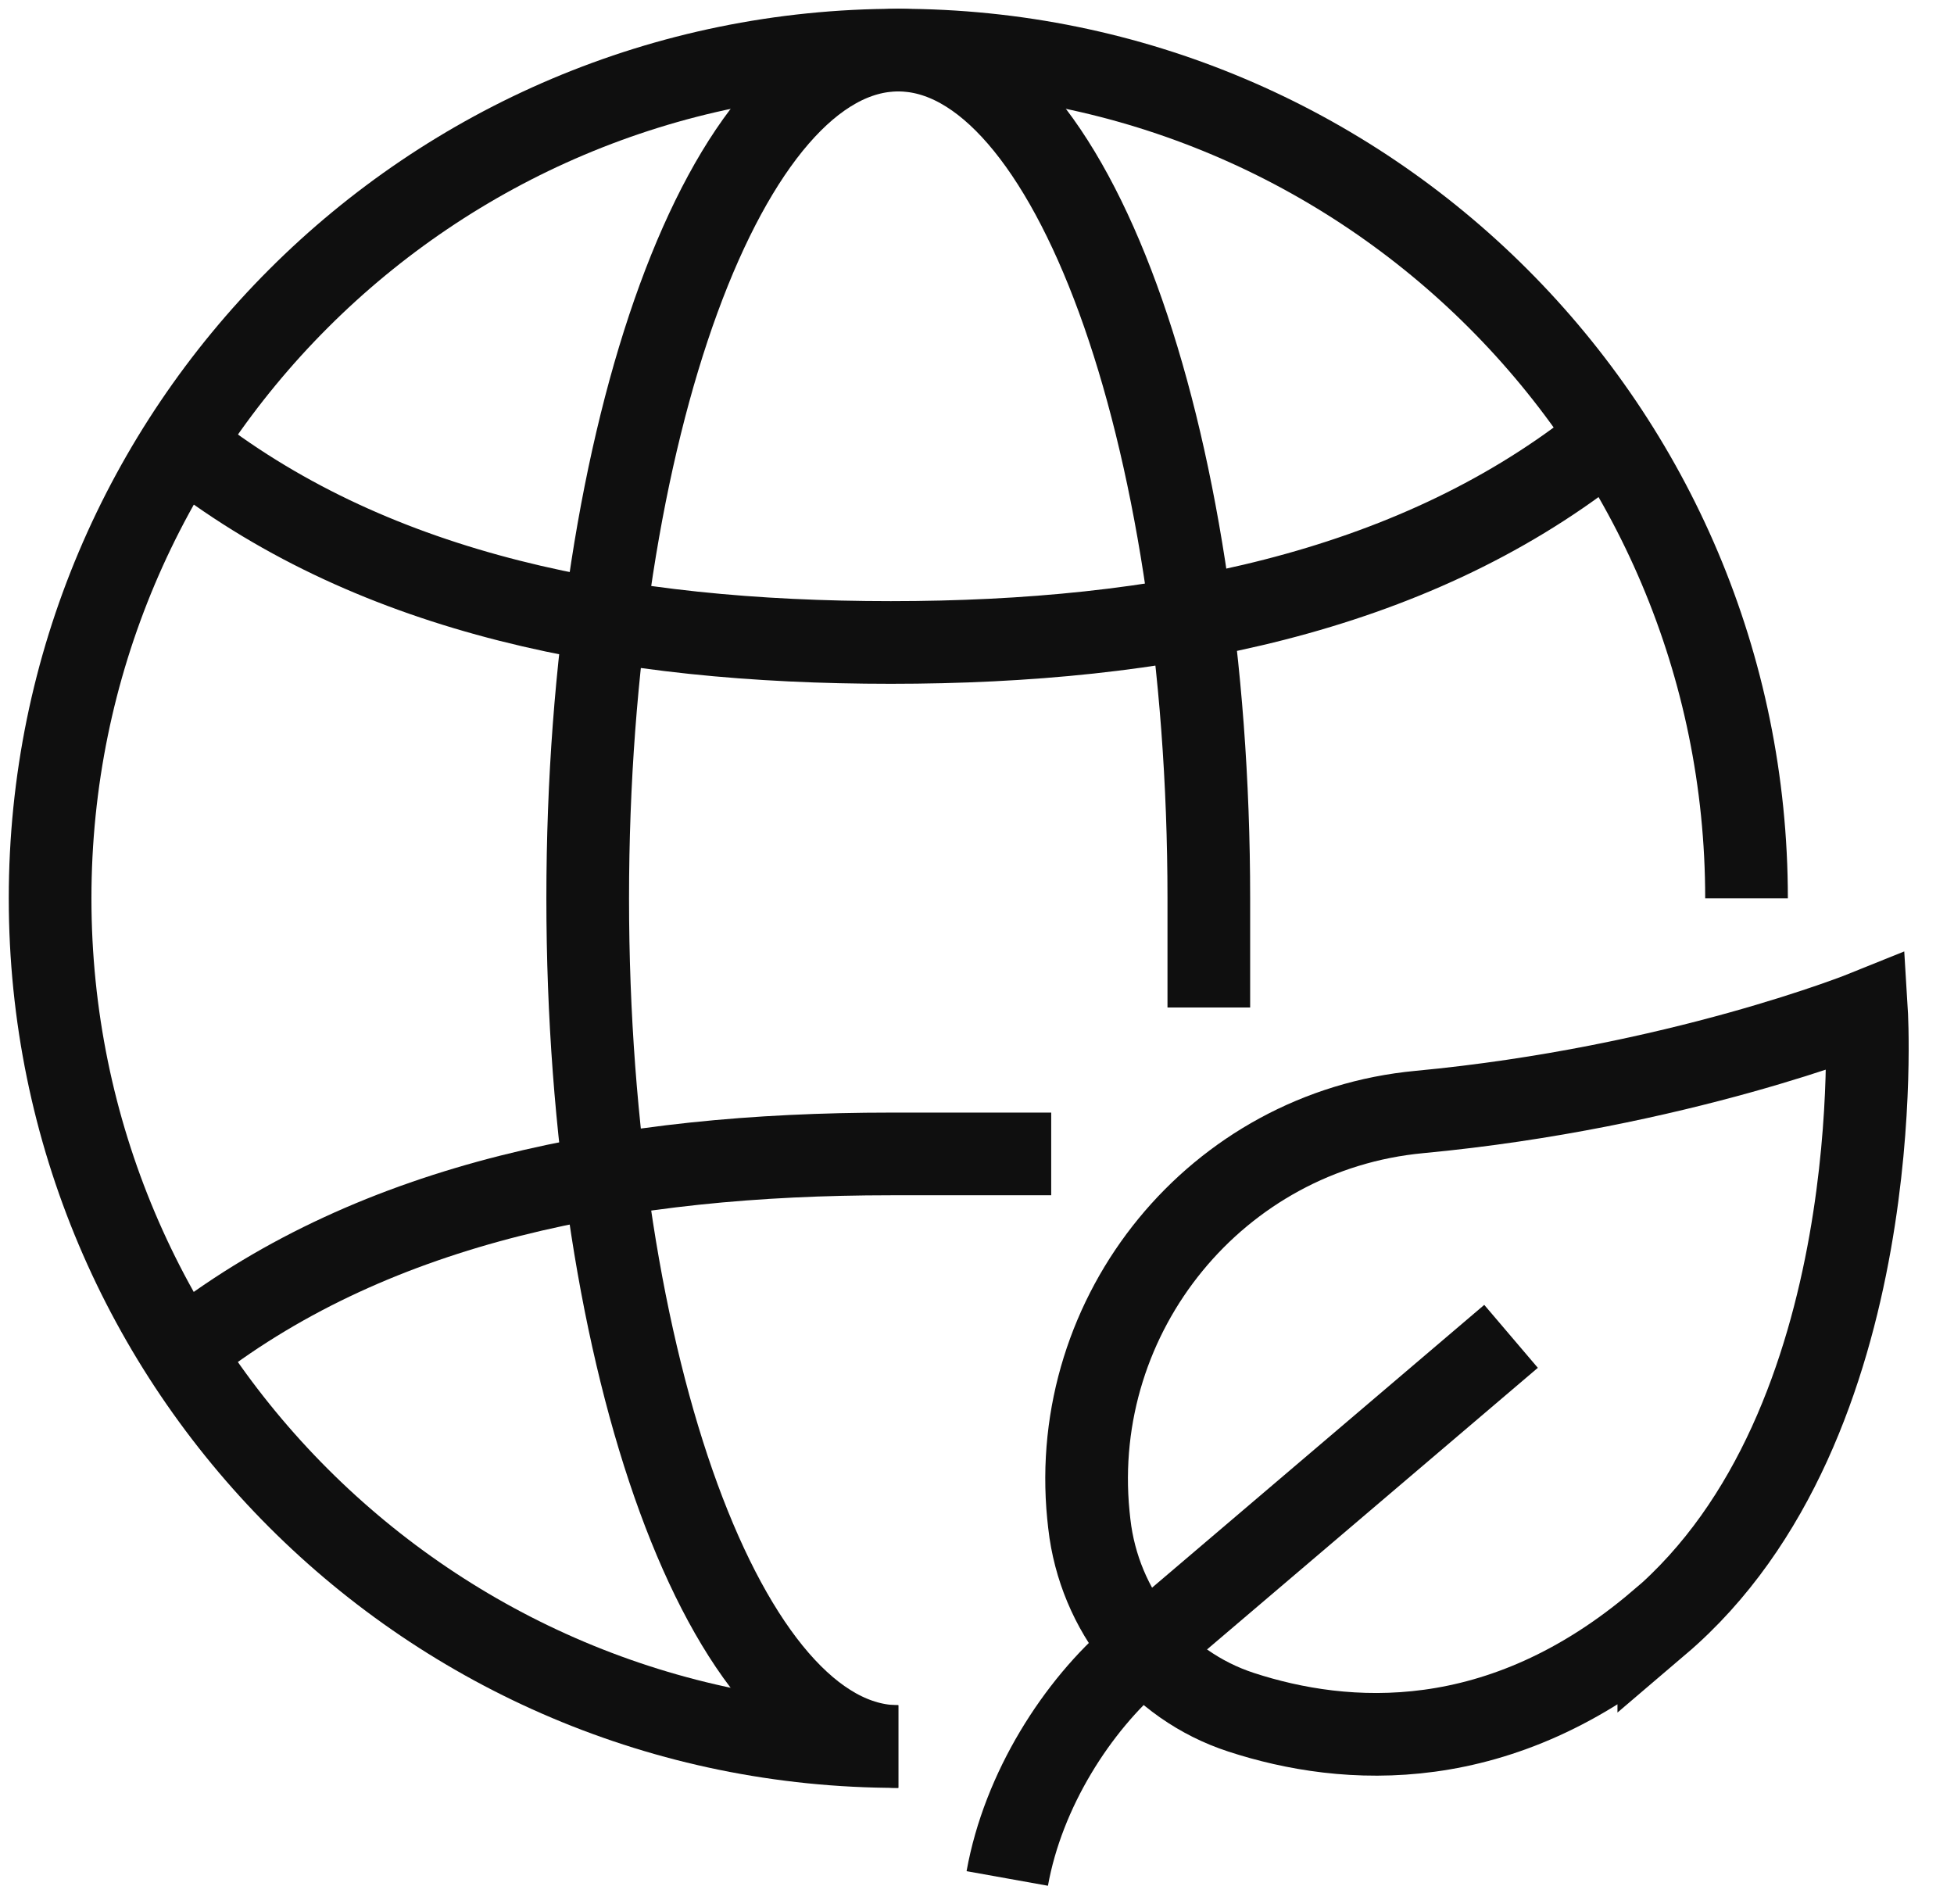
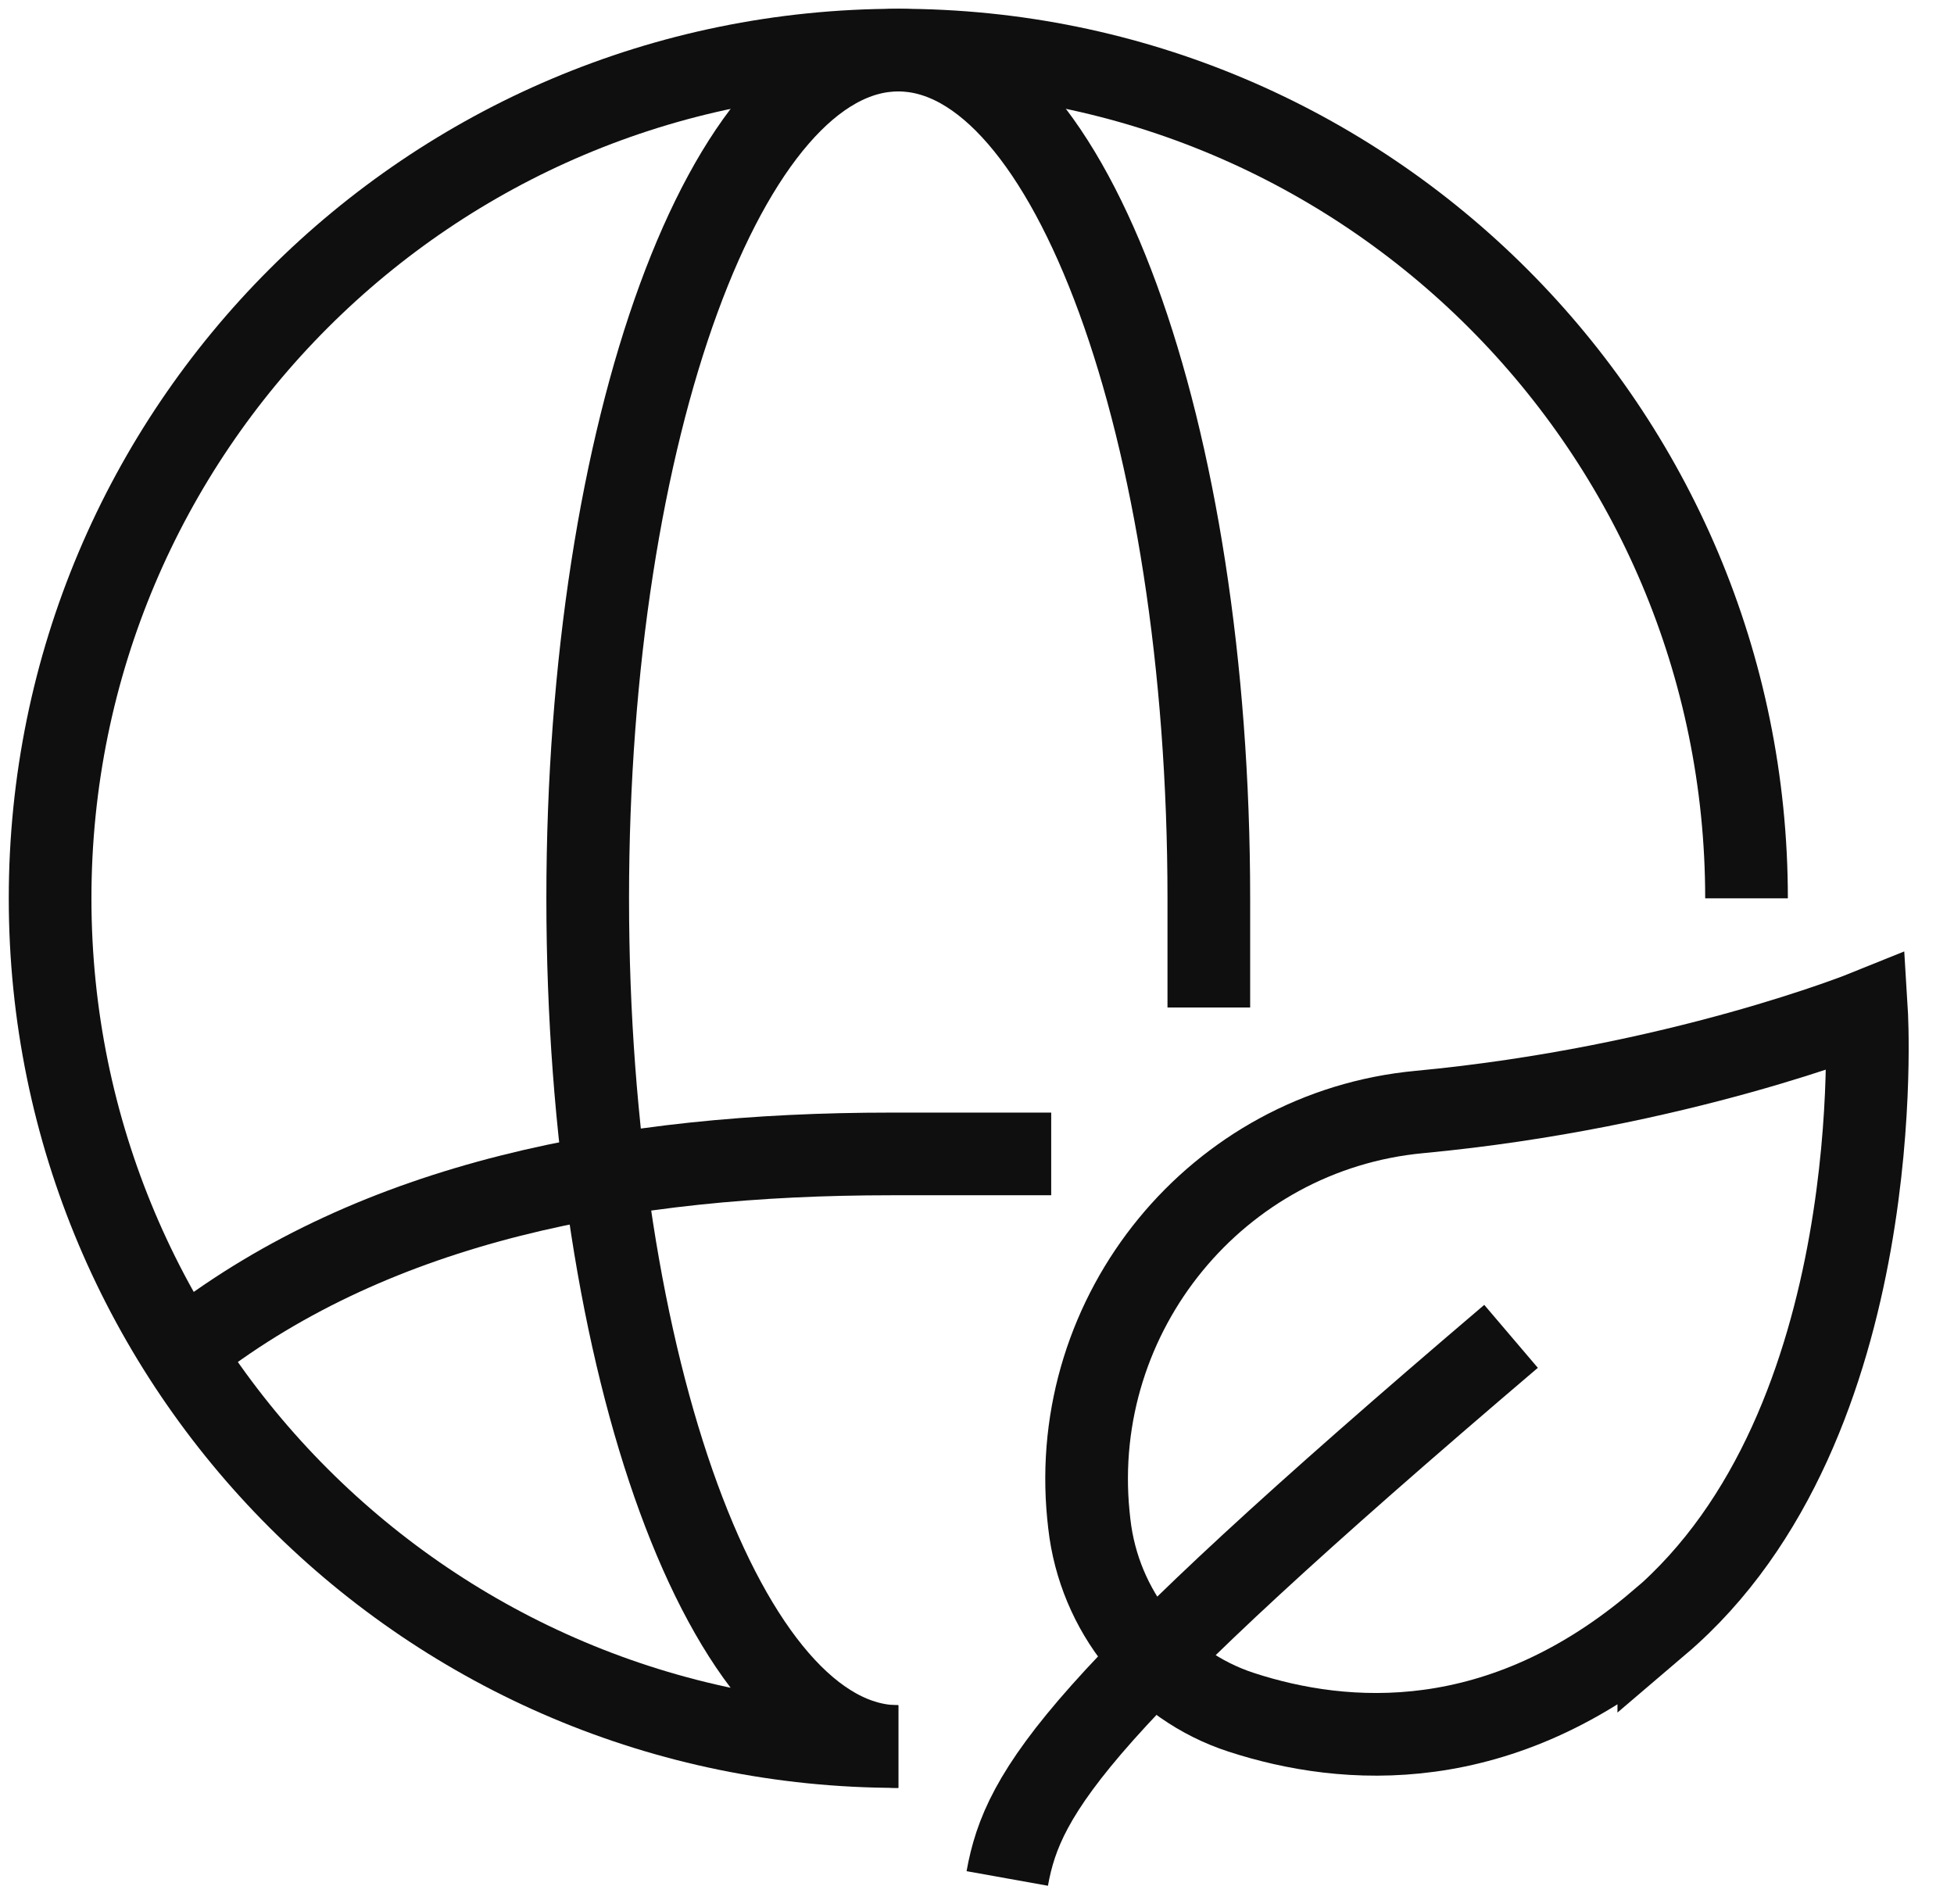
<svg xmlns="http://www.w3.org/2000/svg" width="39" height="38" viewBox="0 0 39 38" fill="none">
-   <path d="M31.847 8.934C28.121 11.835 23.191 12.823 17.781 12.823C12.371 12.823 7.535 11.867 3.822 9.013" stroke="#0F0F0F" stroke-width="1.65" stroke-miterlimit="10" />
  <path d="M3.822 26.842C7.535 23.987 12.422 23.031 17.781 23.031H20.981" stroke="#0F0F0F" stroke-width="1.65" stroke-miterlimit="10" />
  <path d="M17.93 34.859C8.579 34.859 1 27.281 1 17.93C1 8.579 8.579 1 17.93 1C27.281 1 34.859 8.579 34.859 17.93" stroke="#0F0F0F" stroke-width="1.65" stroke-miterlimit="10" />
  <path d="M17.929 34.859C14.505 34.859 11.73 27.281 11.73 17.93C11.73 8.579 14.505 1 17.929 1C21.352 1 24.127 8.579 24.127 17.93V20.108" stroke="#0F0F0F" stroke-width="1.65" stroke-miterlimit="10" />
  <path d="M33.108 32.389C29.95 35.075 26.844 34.851 24.773 34.175C23.113 33.634 21.938 32.146 21.742 30.416C21.737 30.355 21.728 30.299 21.723 30.239C21.327 26.2 24.288 22.572 28.332 22.194C33.485 21.709 37.254 20.184 37.254 20.184C37.254 20.184 37.762 28.429 33.108 32.394V32.389Z" stroke="#0F0F0F" stroke-width="1.65" stroke-miterlimit="10" />
-   <path d="M30.159 26.672L22.687 33.033C21.498 34.045 20.421 35.724 20.104 37.492" stroke="#0F0F0F" stroke-width="1.65" stroke-miterlimit="10" />
+   <path d="M30.159 26.672C21.498 34.045 20.421 35.724 20.104 37.492" stroke="#0F0F0F" stroke-width="1.65" stroke-miterlimit="10" />
</svg>